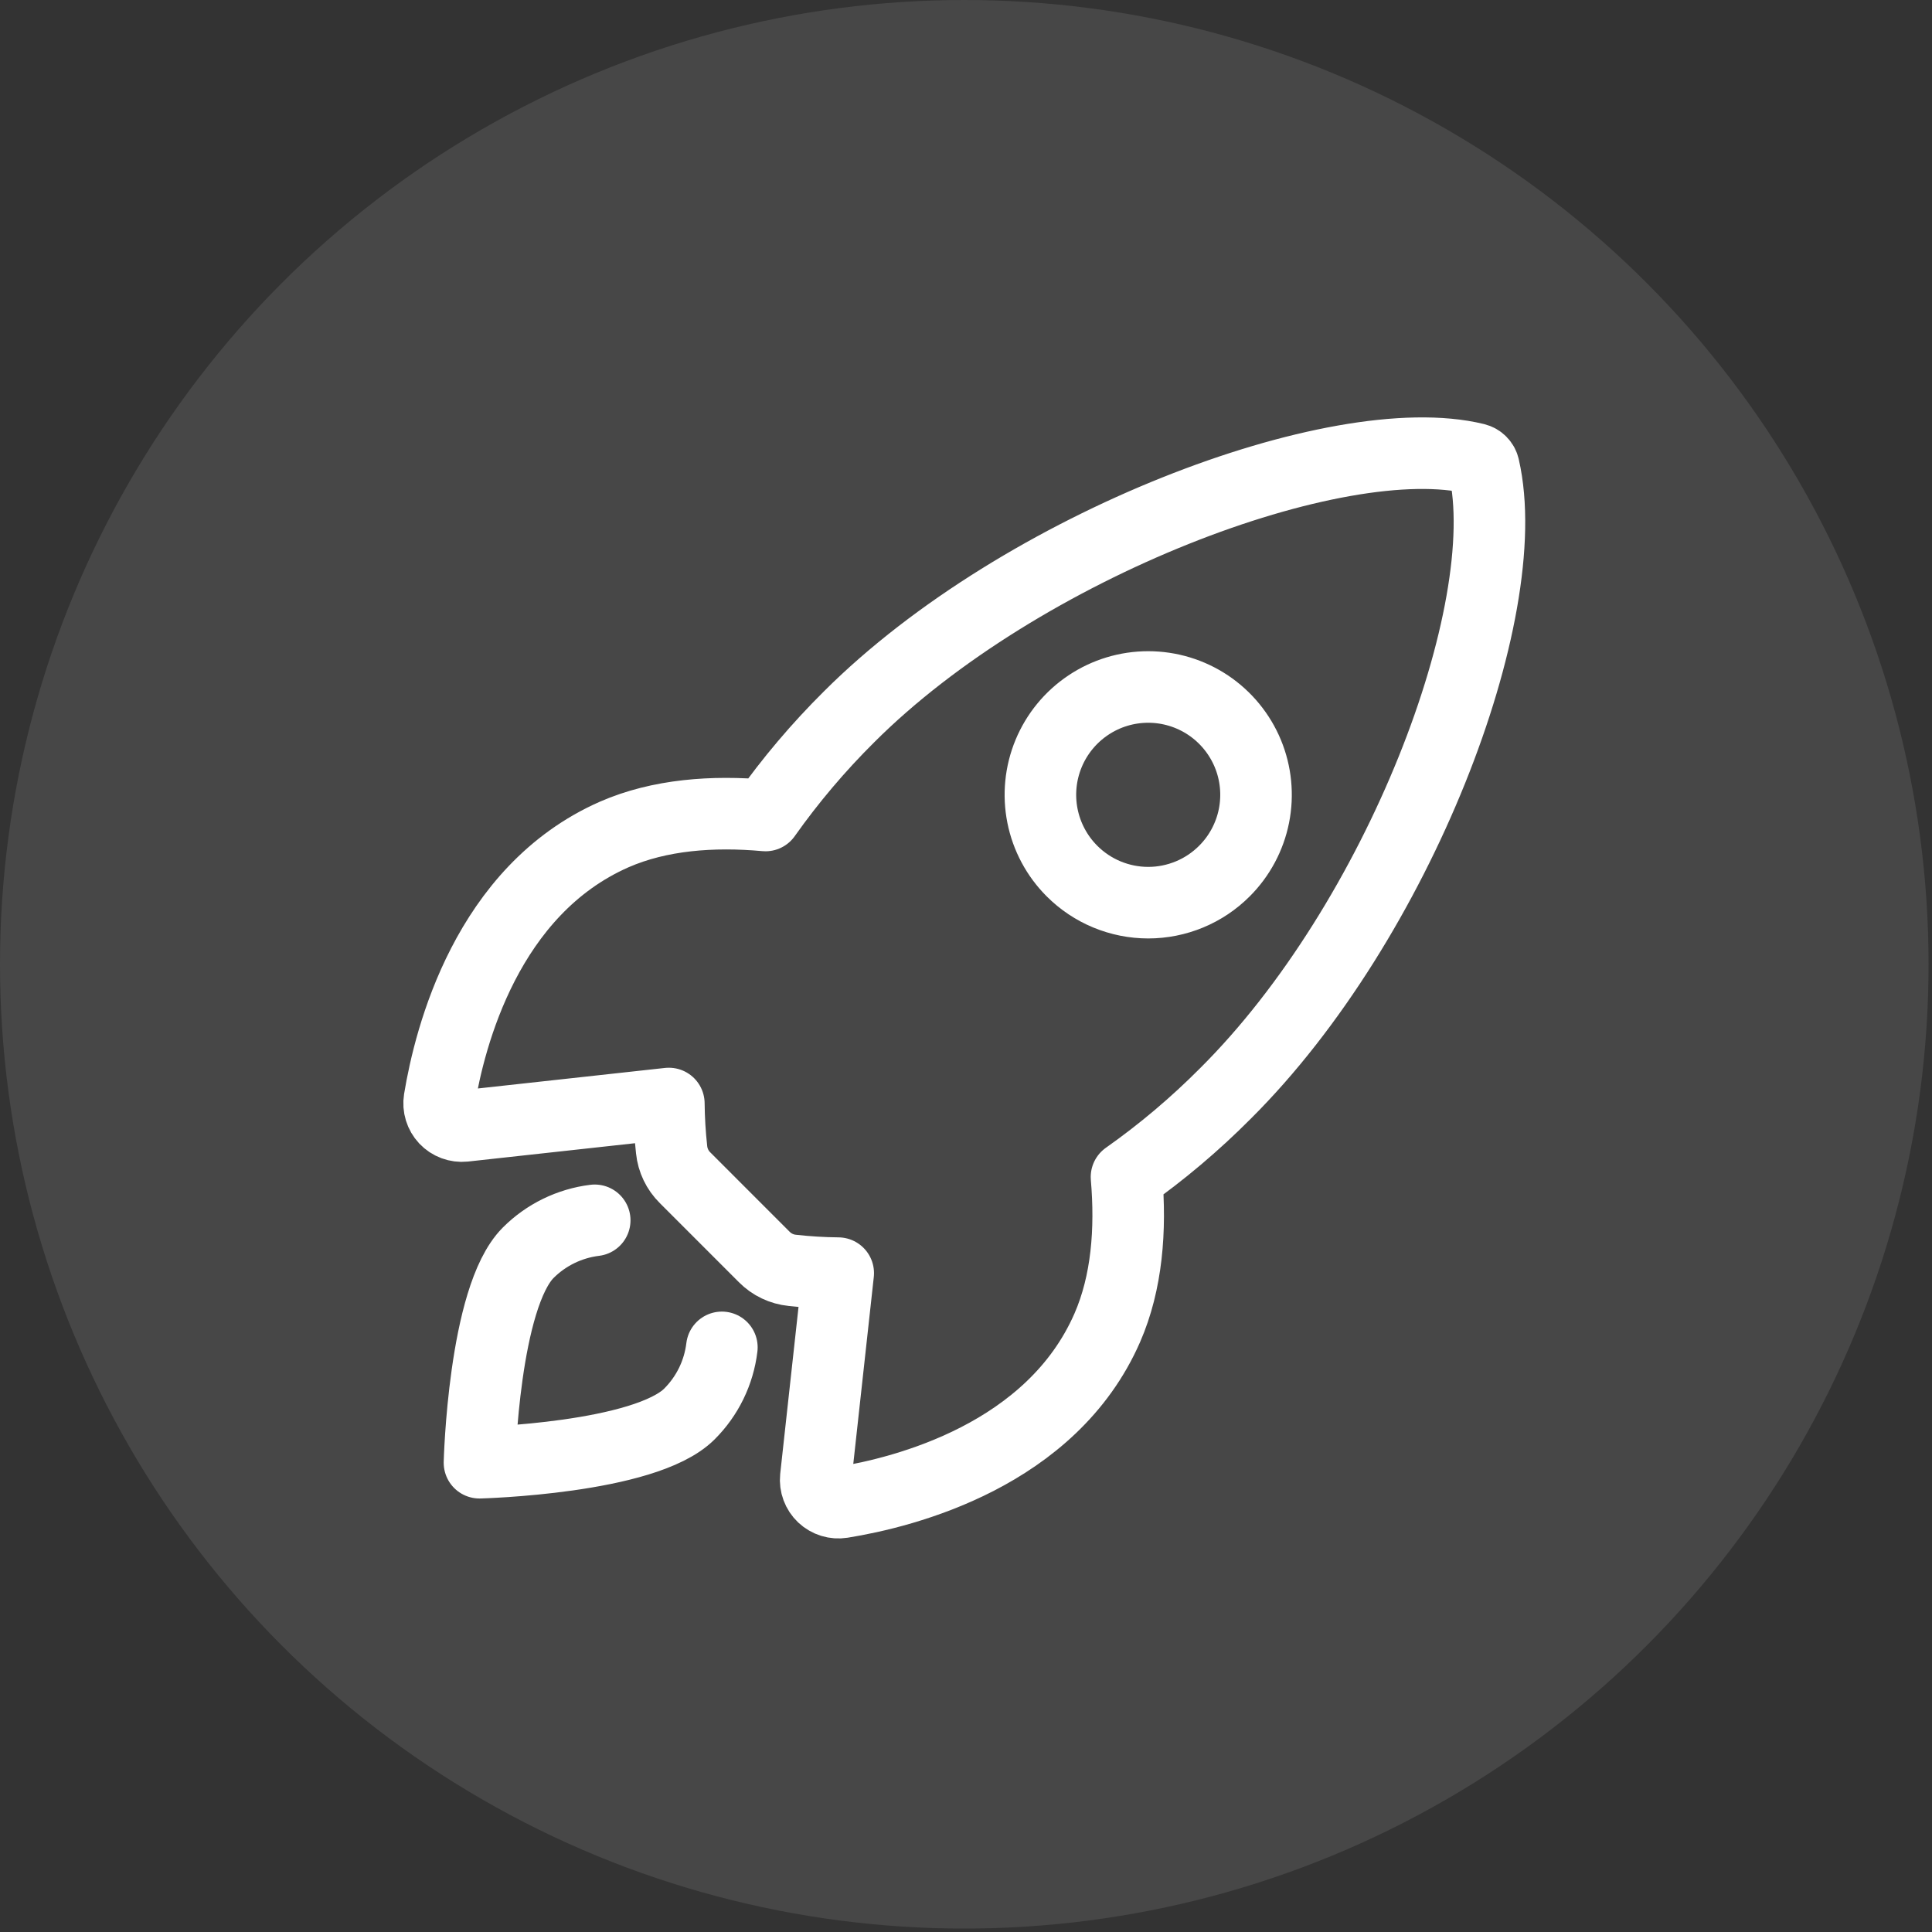
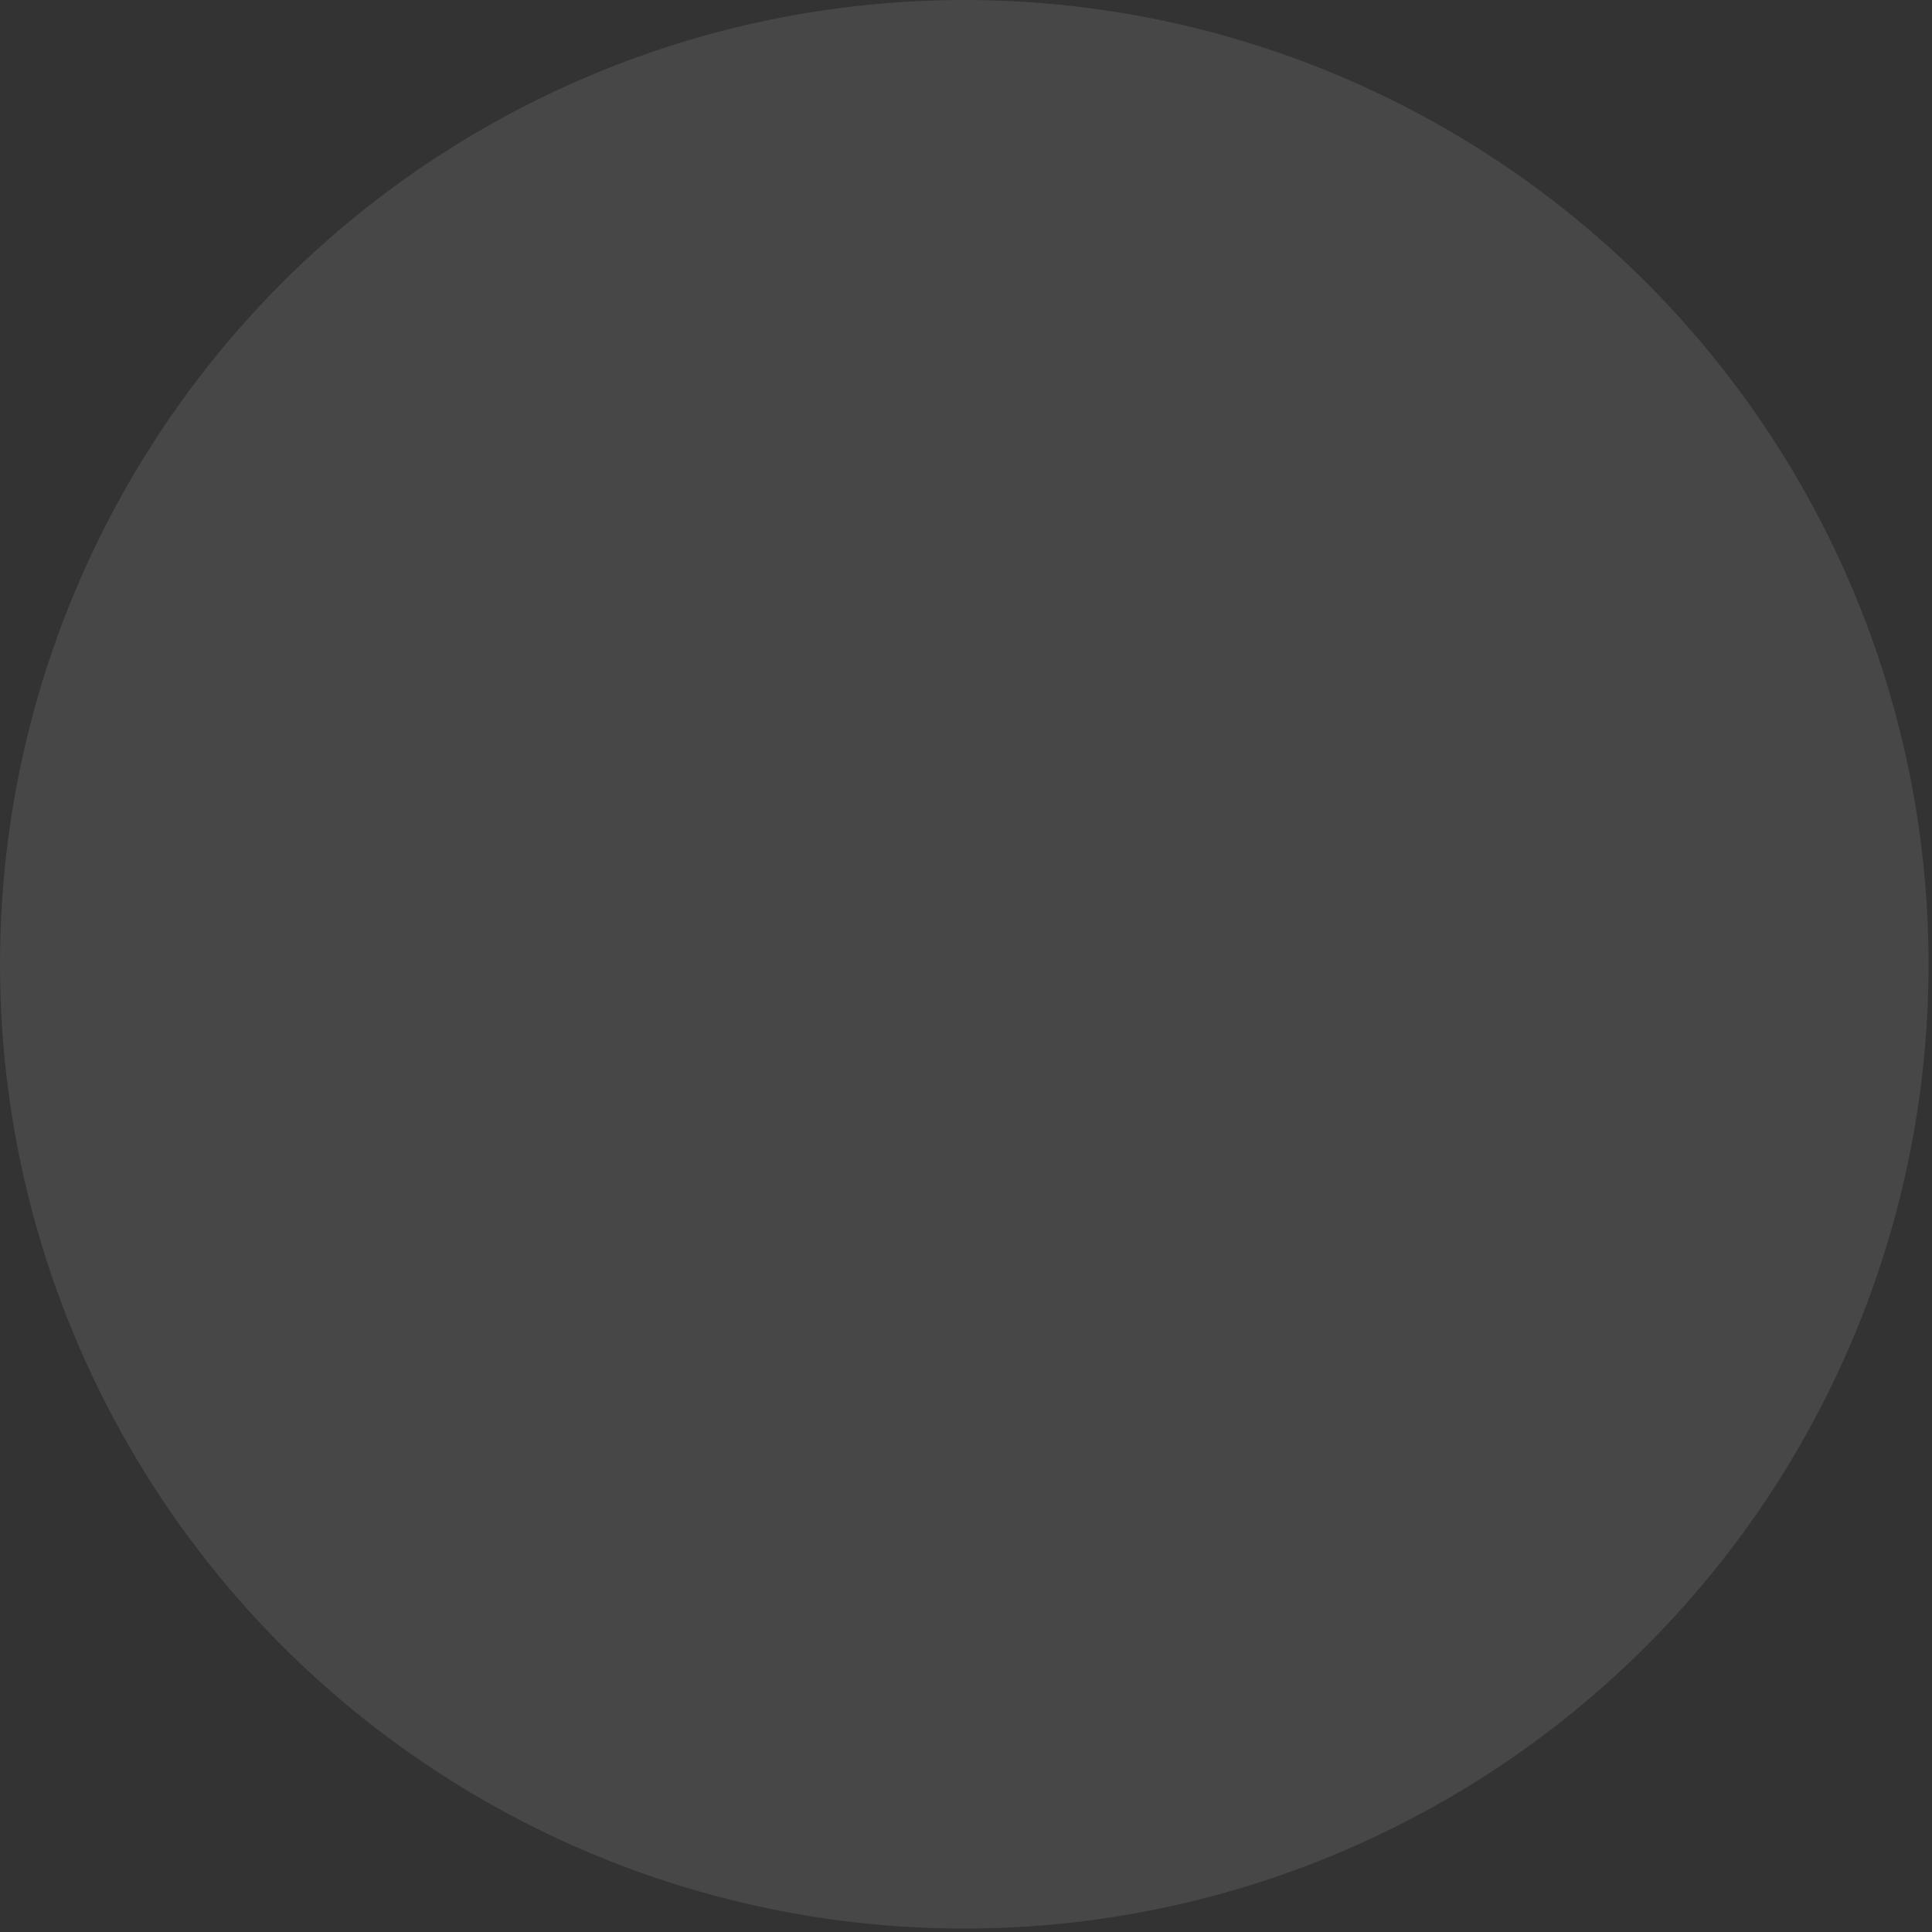
<svg xmlns="http://www.w3.org/2000/svg" width="81" height="81" viewBox="0 0 81 81" fill="none">
  <rect x="0" y="0" width="81" height="81" fill="#333333" stroke="none" />
  <circle cx="40.428" cy="40.428" r="40.428" fill="white" fill-opacity="0.1" />
-   <path d="M24.934 51.162C23.879 51.292 22.897 51.77 22.145 52.522C20.279 54.393 20.102 61.325 20.102 61.325C20.102 61.325 27.038 61.148 28.905 59.281C29.659 58.529 30.138 57.546 30.265 56.489M62.214 19.596C62.196 19.509 62.154 19.429 62.092 19.366C62.03 19.302 61.951 19.258 61.865 19.237C56.108 17.829 42.81 22.846 35.598 30.053C34.313 31.328 33.141 32.712 32.095 34.19C29.872 33.989 27.649 34.158 25.756 34.984C20.412 37.334 18.857 43.472 18.422 46.106C18.399 46.251 18.409 46.399 18.452 46.538C18.495 46.678 18.569 46.806 18.669 46.913C18.77 47.02 18.893 47.101 19.03 47.152C19.168 47.203 19.314 47.222 19.46 47.207L28.042 46.265C28.048 46.913 28.087 47.559 28.158 48.203C28.203 48.647 28.402 49.062 28.72 49.376L32.042 52.699C32.357 53.017 32.772 53.216 33.217 53.26C33.857 53.332 34.5 53.371 35.143 53.377L34.202 61.951C34.187 62.097 34.206 62.243 34.257 62.38C34.308 62.517 34.39 62.641 34.496 62.741C34.603 62.841 34.731 62.915 34.87 62.958C35.01 63.001 35.158 63.011 35.302 62.988C37.938 62.564 44.088 61.009 46.424 55.666C47.25 53.771 47.419 51.559 47.229 49.347C48.711 48.302 50.099 47.13 51.377 45.844C58.616 38.645 63.601 25.64 62.214 19.596ZM44.943 36.519C44.311 35.887 43.881 35.081 43.706 34.204C43.532 33.328 43.621 32.419 43.963 31.593C44.305 30.767 44.885 30.061 45.628 29.564C46.371 29.067 47.245 28.802 48.139 28.802C49.033 28.802 49.907 29.067 50.651 29.564C51.394 30.061 51.973 30.767 52.316 31.593C52.658 32.419 52.747 33.328 52.573 34.204C52.398 35.081 51.968 35.887 51.335 36.519C50.916 36.939 50.418 37.273 49.869 37.5C49.321 37.727 48.733 37.845 48.139 37.845C47.546 37.845 46.958 37.727 46.409 37.5C45.861 37.273 45.363 36.939 44.943 36.519Z" stroke="white" stroke-width="3" stroke-linecap="round" stroke-linejoin="round" />
</svg>